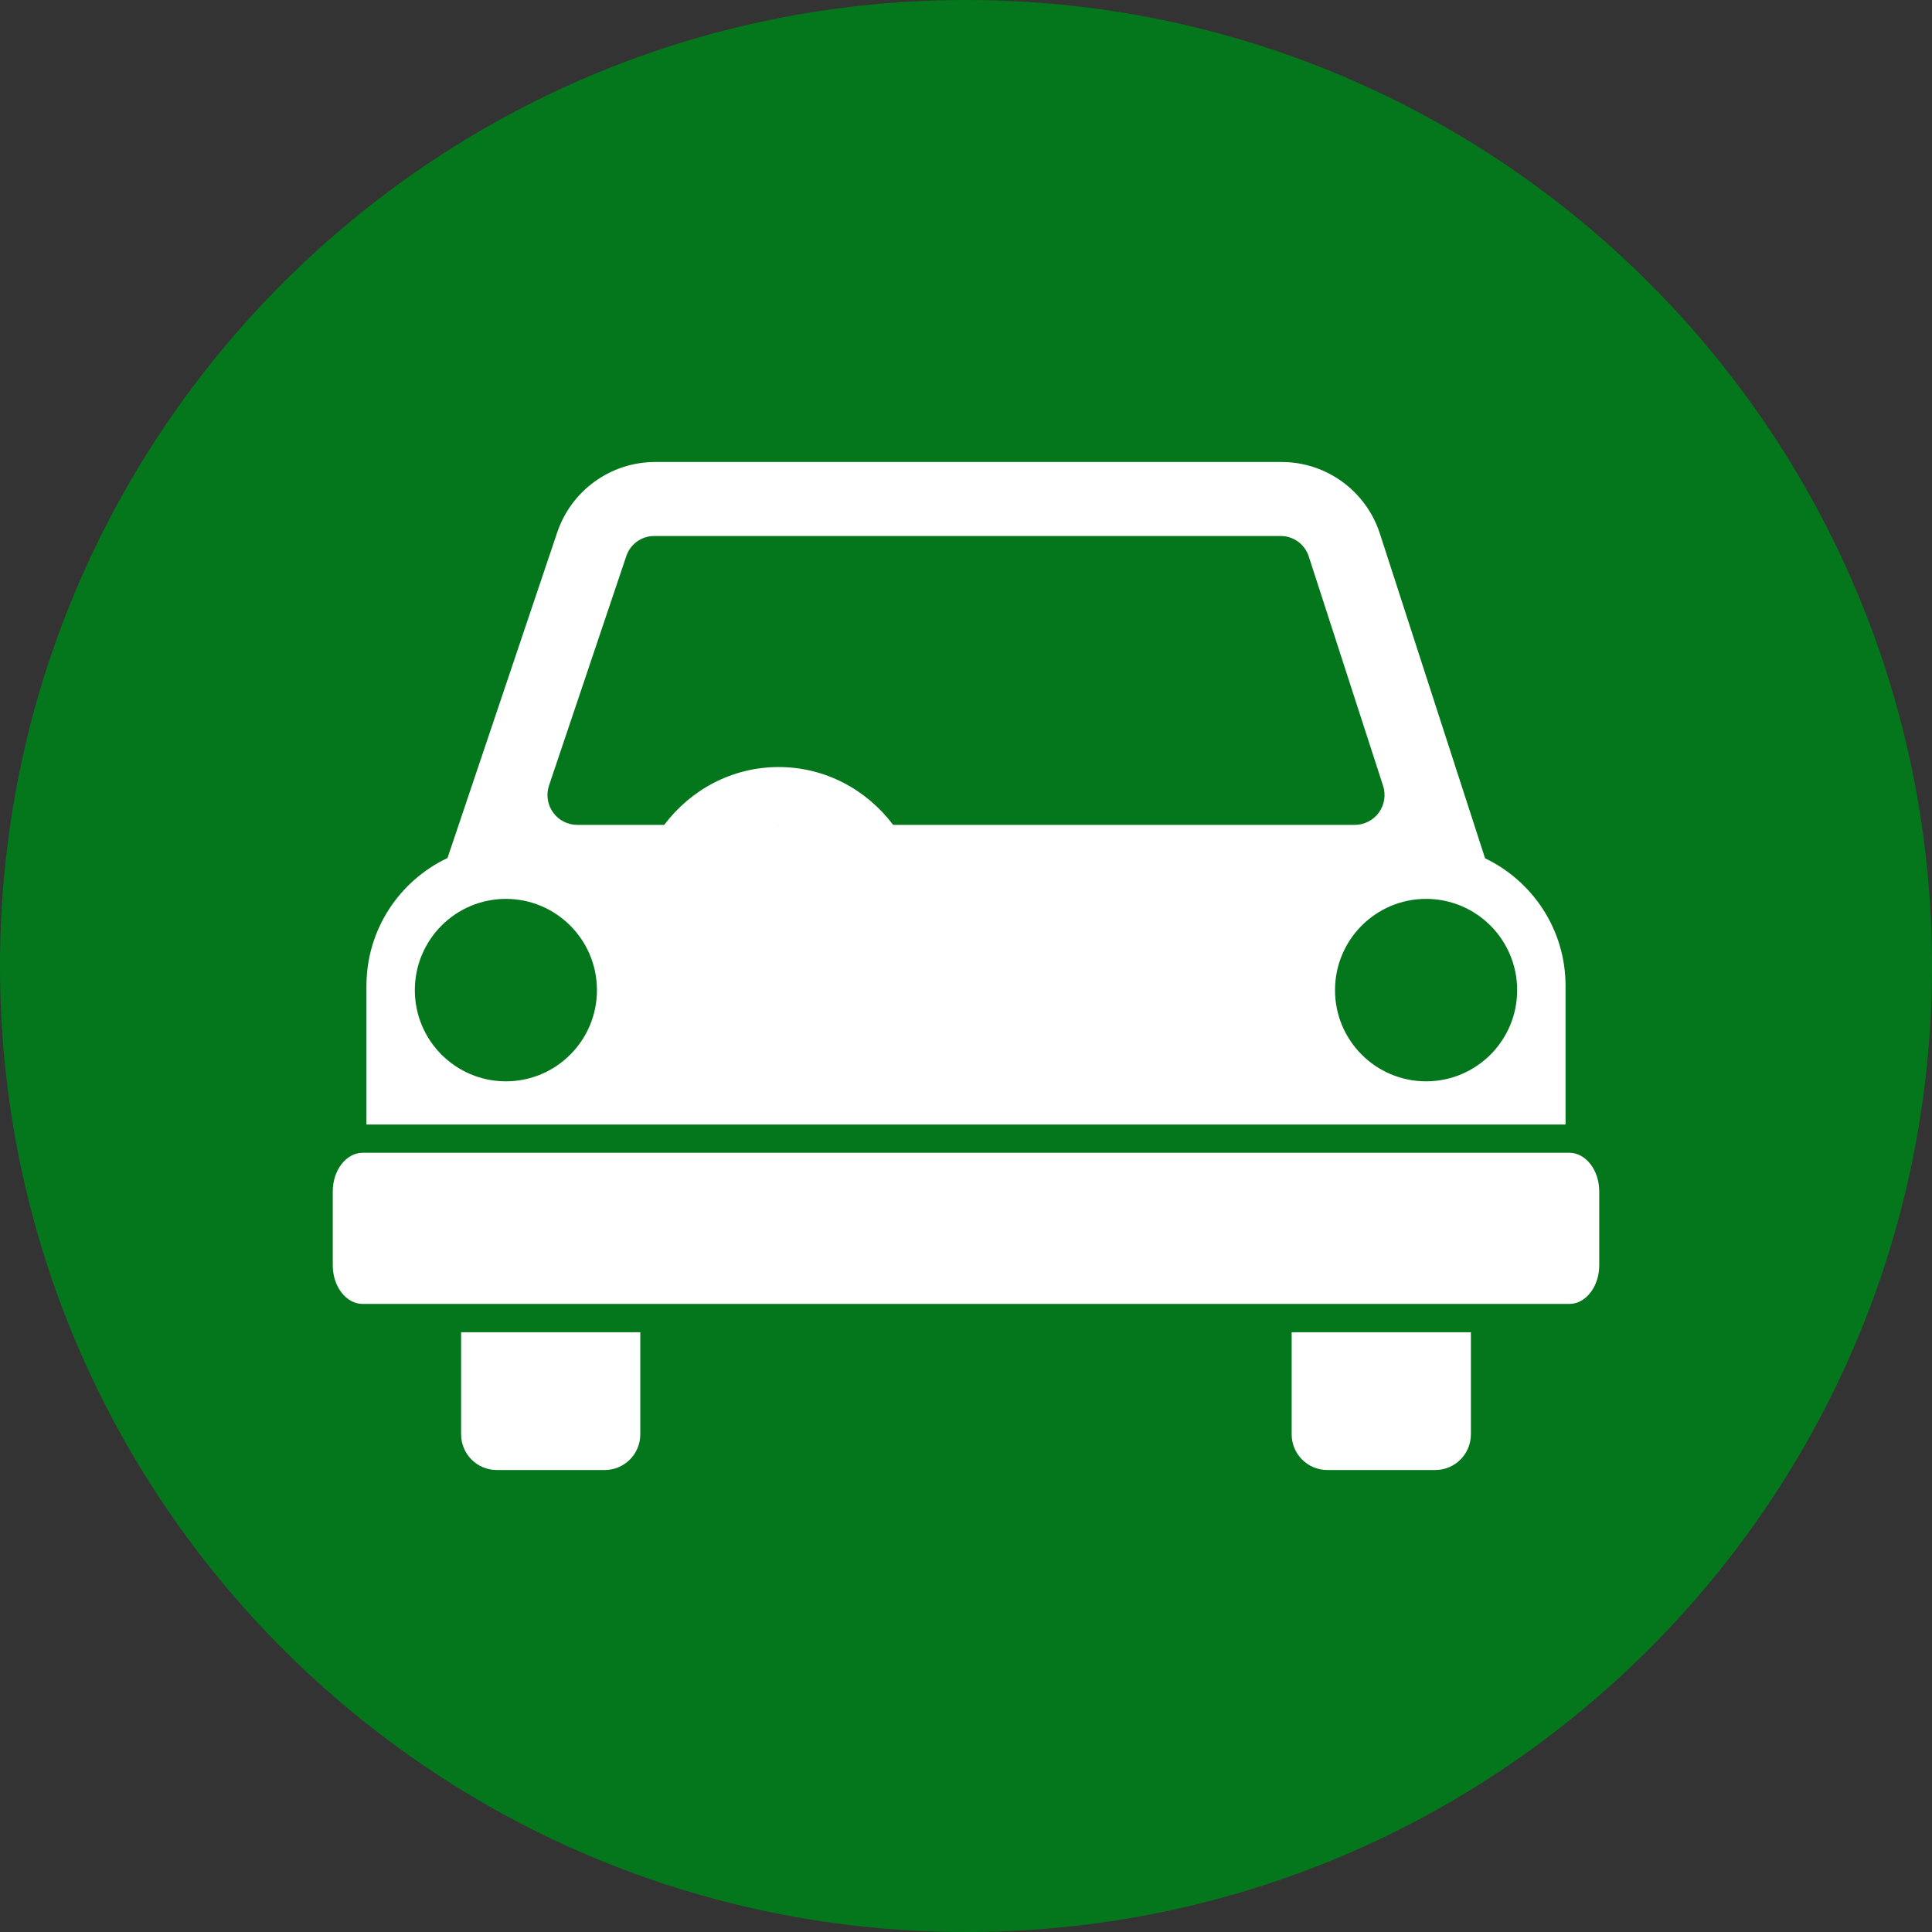
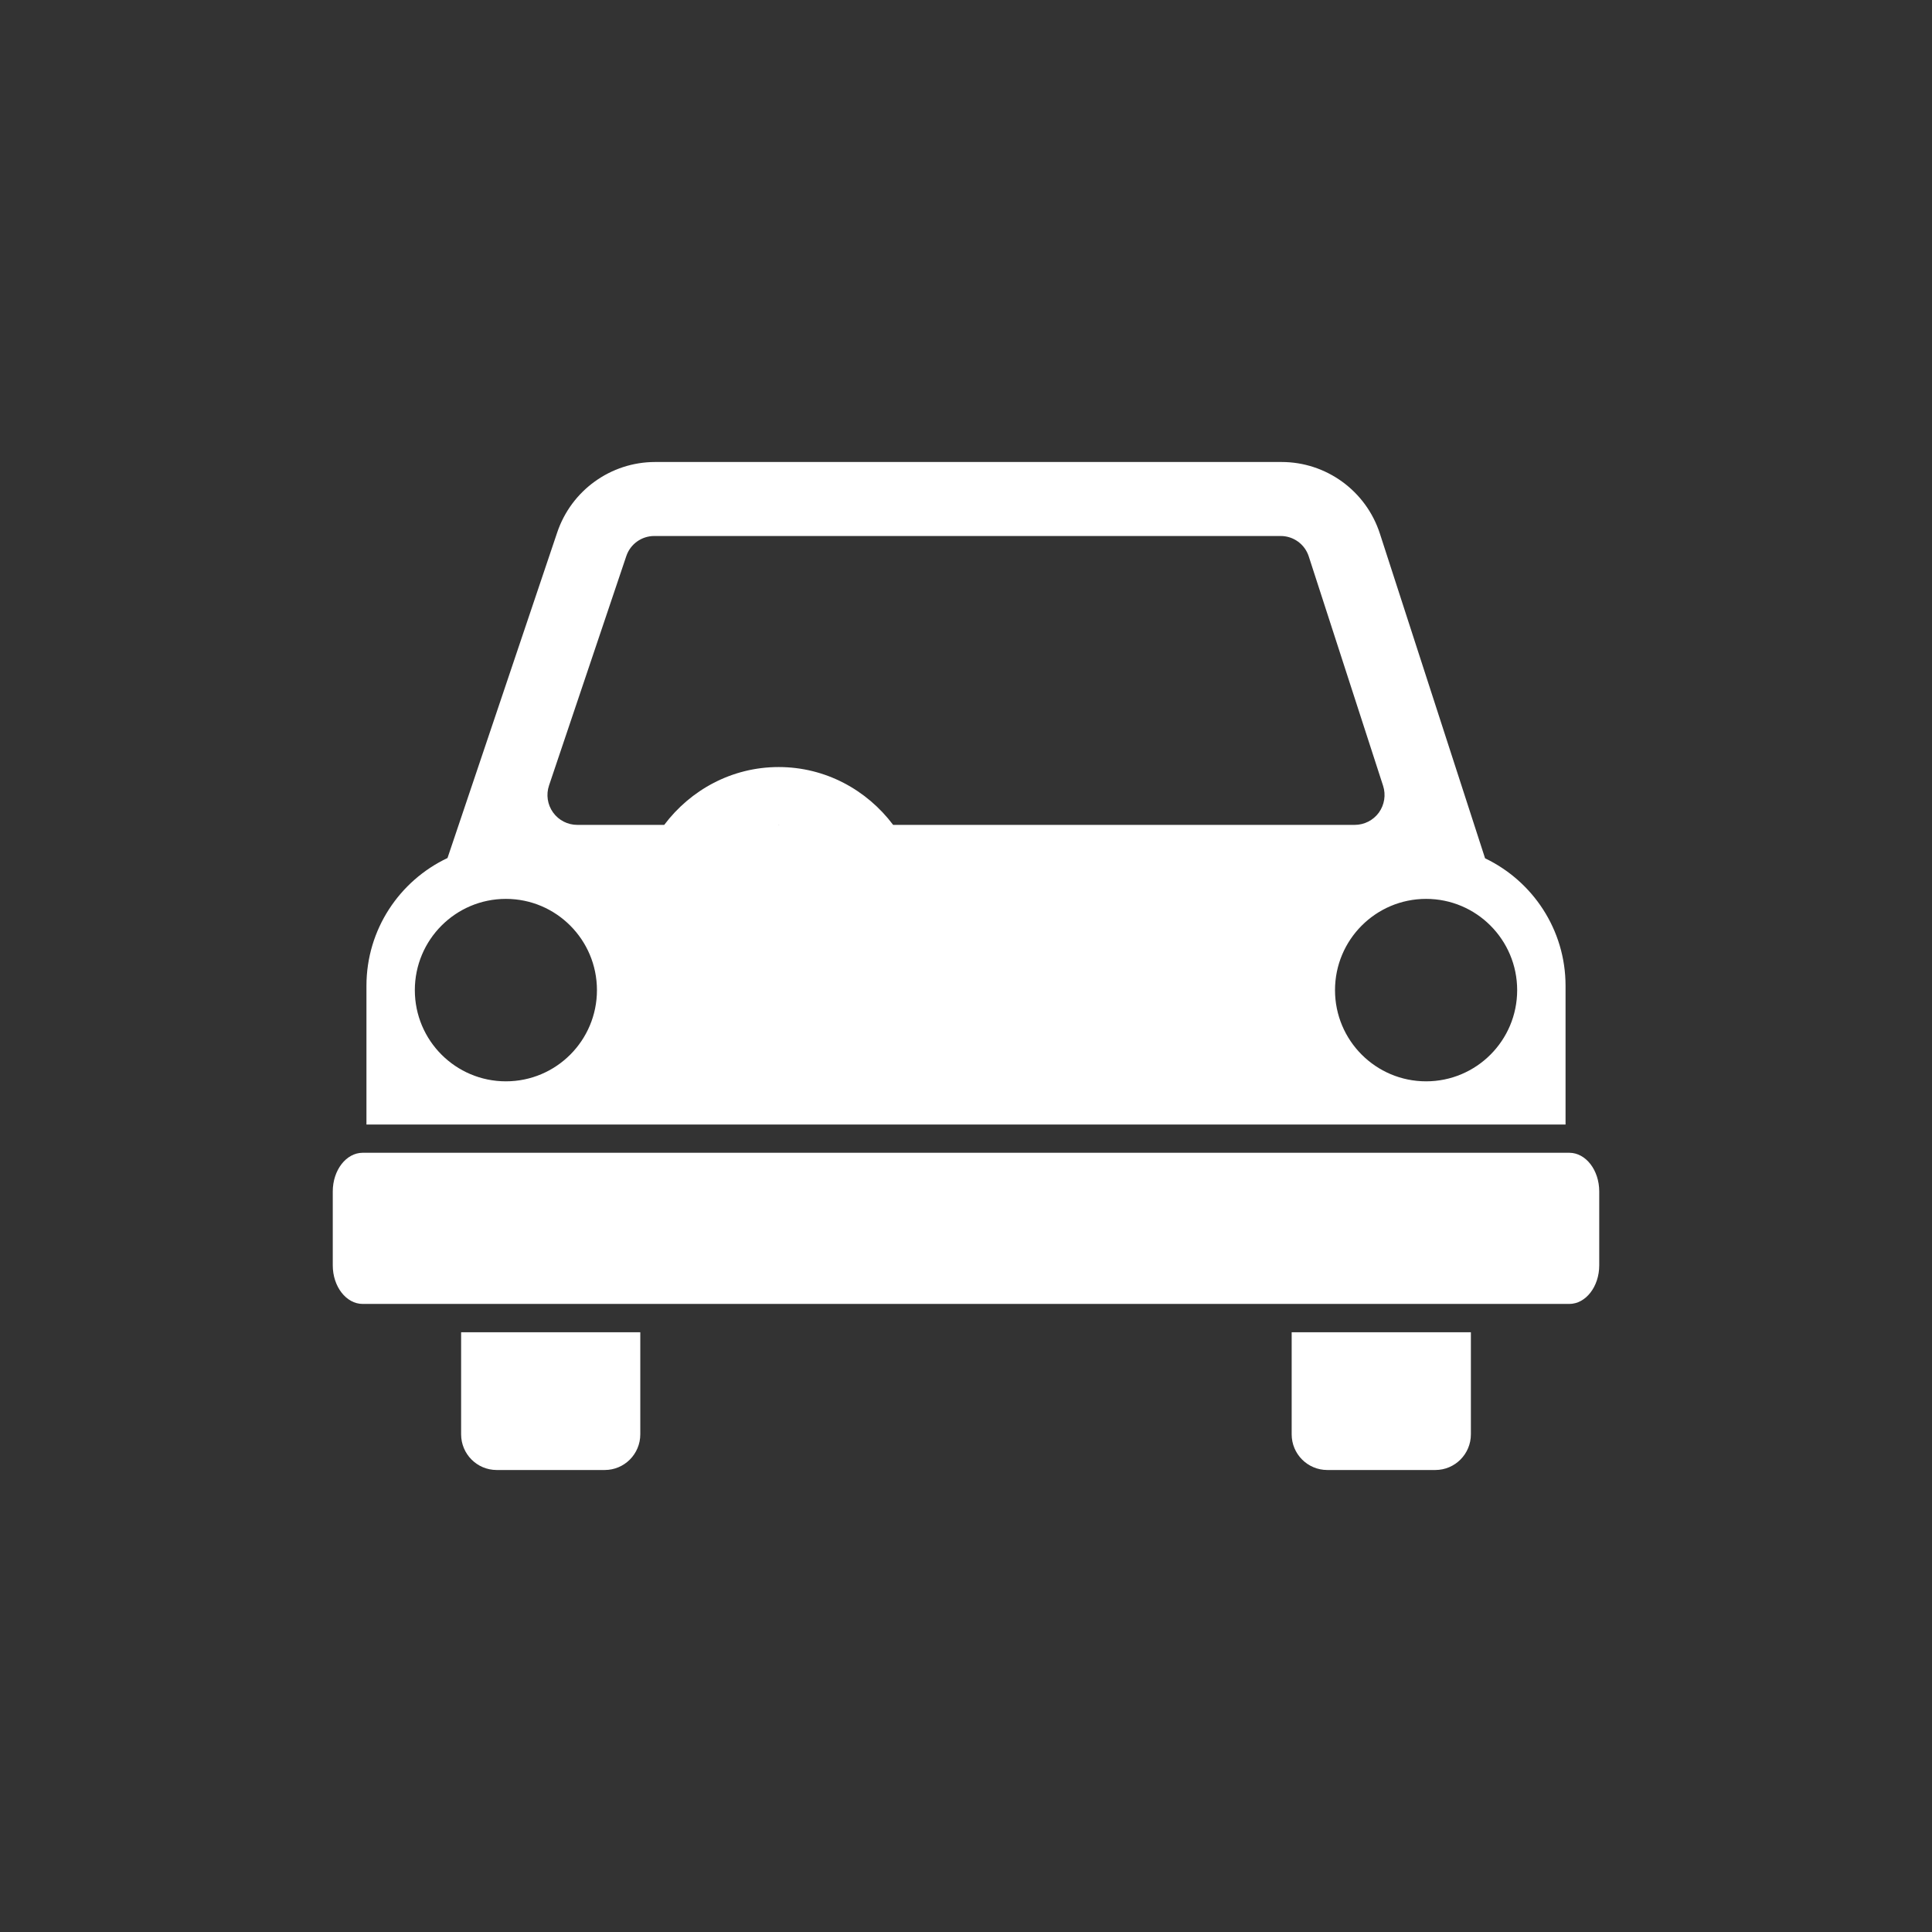
<svg xmlns="http://www.w3.org/2000/svg" preserveAspectRatio="xMidYMid" width="46" height="46" viewBox="0 0 46 46">
  <rect x="0" y="0" width="46" height="46" fill="#333333" stroke="none" />
  <defs>
    <style>

      .cls-3 {
        fill: #04771c;
      }

      .cls-4 {
        fill: #ffffff;
      }
    </style>
  </defs>
  <g id="group-1">
-     <path d="M23.000,46.000 C10.297,46.000 -0.000,35.703 -0.000,23.000 C-0.000,10.297 10.297,-0.000 23.000,-0.000 C35.703,-0.000 46.000,10.297 46.000,23.000 C46.000,35.703 35.703,46.000 23.000,46.000 Z" id="path-1" class="cls-3" fill-rule="evenodd" />
    <path d="M37.364,31.046 C37.364,31.046 8.636,31.046 8.636,31.046 C8.243,31.046 7.923,30.633 7.923,30.127 C7.923,30.127 7.923,28.368 7.923,28.368 C7.923,27.860 8.243,27.447 8.636,27.447 C8.636,27.447 37.364,27.447 37.364,27.447 C37.757,27.447 38.077,27.860 38.077,28.368 C38.077,28.368 38.077,30.127 38.077,30.127 C38.077,30.633 37.757,31.046 37.364,31.046 ZM8.725,23.473 C8.725,22.127 9.515,20.968 10.655,20.429 C10.655,20.429 13.267,12.677 13.267,12.677 C13.605,11.675 14.543,11.000 15.599,11.000 C15.599,11.000 30.514,11.000 30.514,11.000 C31.580,11.000 32.525,11.689 32.854,12.704 C32.854,12.704 35.359,20.436 35.359,20.436 C36.492,20.979 37.275,22.133 37.275,23.473 C37.275,23.473 37.275,26.774 37.275,26.774 C37.275,26.774 8.725,26.774 8.725,26.774 C8.725,26.774 8.725,23.473 8.725,23.473 ZM32.931,18.710 C32.931,18.710 31.161,13.248 31.161,13.248 C31.067,12.958 30.798,12.762 30.493,12.762 C30.493,12.762 15.577,12.762 15.577,12.762 C15.276,12.762 15.008,12.954 14.912,13.240 C14.912,13.240 13.072,18.702 13.072,18.702 C12.999,18.919 13.034,19.158 13.168,19.344 C13.301,19.530 13.516,19.640 13.744,19.640 C13.744,19.640 15.815,19.640 15.815,19.640 C16.440,18.809 17.424,18.263 18.540,18.263 C19.656,18.263 20.640,18.809 21.265,19.640 C21.265,19.640 32.255,19.640 32.255,19.640 C32.483,19.640 32.696,19.531 32.830,19.348 C32.963,19.163 33.001,18.926 32.931,18.710 ZM18.525,19.640 C18.525,19.640 18.556,19.640 18.556,19.640 C18.550,19.640 18.545,19.638 18.540,19.638 C18.535,19.638 18.530,19.640 18.525,19.640 ZM33.955,25.746 C35.152,25.746 36.123,24.774 36.123,23.575 C36.123,22.375 35.152,21.402 33.955,21.402 C32.757,21.402 31.786,22.375 31.786,23.575 C31.786,24.774 32.757,25.746 33.955,25.746 ZM12.045,25.746 C13.242,25.746 14.213,24.774 14.213,23.575 C14.213,22.375 13.242,21.402 12.045,21.402 C10.848,21.402 9.877,22.375 9.877,23.575 C9.877,24.774 10.848,25.746 12.045,25.746 ZM15.245,34.150 C15.245,34.620 14.866,35.000 14.398,35.000 C14.398,35.000 11.826,35.000 11.826,35.000 C11.358,35.000 10.979,34.620 10.979,34.150 C10.979,34.150 10.979,31.720 10.979,31.720 C10.979,31.720 15.245,31.720 15.245,31.720 C15.245,31.720 15.245,34.150 15.245,34.150 ZM35.021,34.150 C35.021,34.620 34.642,35.000 34.174,35.000 C34.174,35.000 31.602,35.000 31.602,35.000 C31.134,35.000 30.754,34.620 30.754,34.150 C30.754,34.150 30.754,31.720 30.754,31.720 C30.754,31.720 35.021,31.720 35.021,31.720 C35.021,31.720 35.021,34.150 35.021,34.150 Z" id="path-2" class="cls-4" fill-rule="evenodd" />
  </g>
</svg>